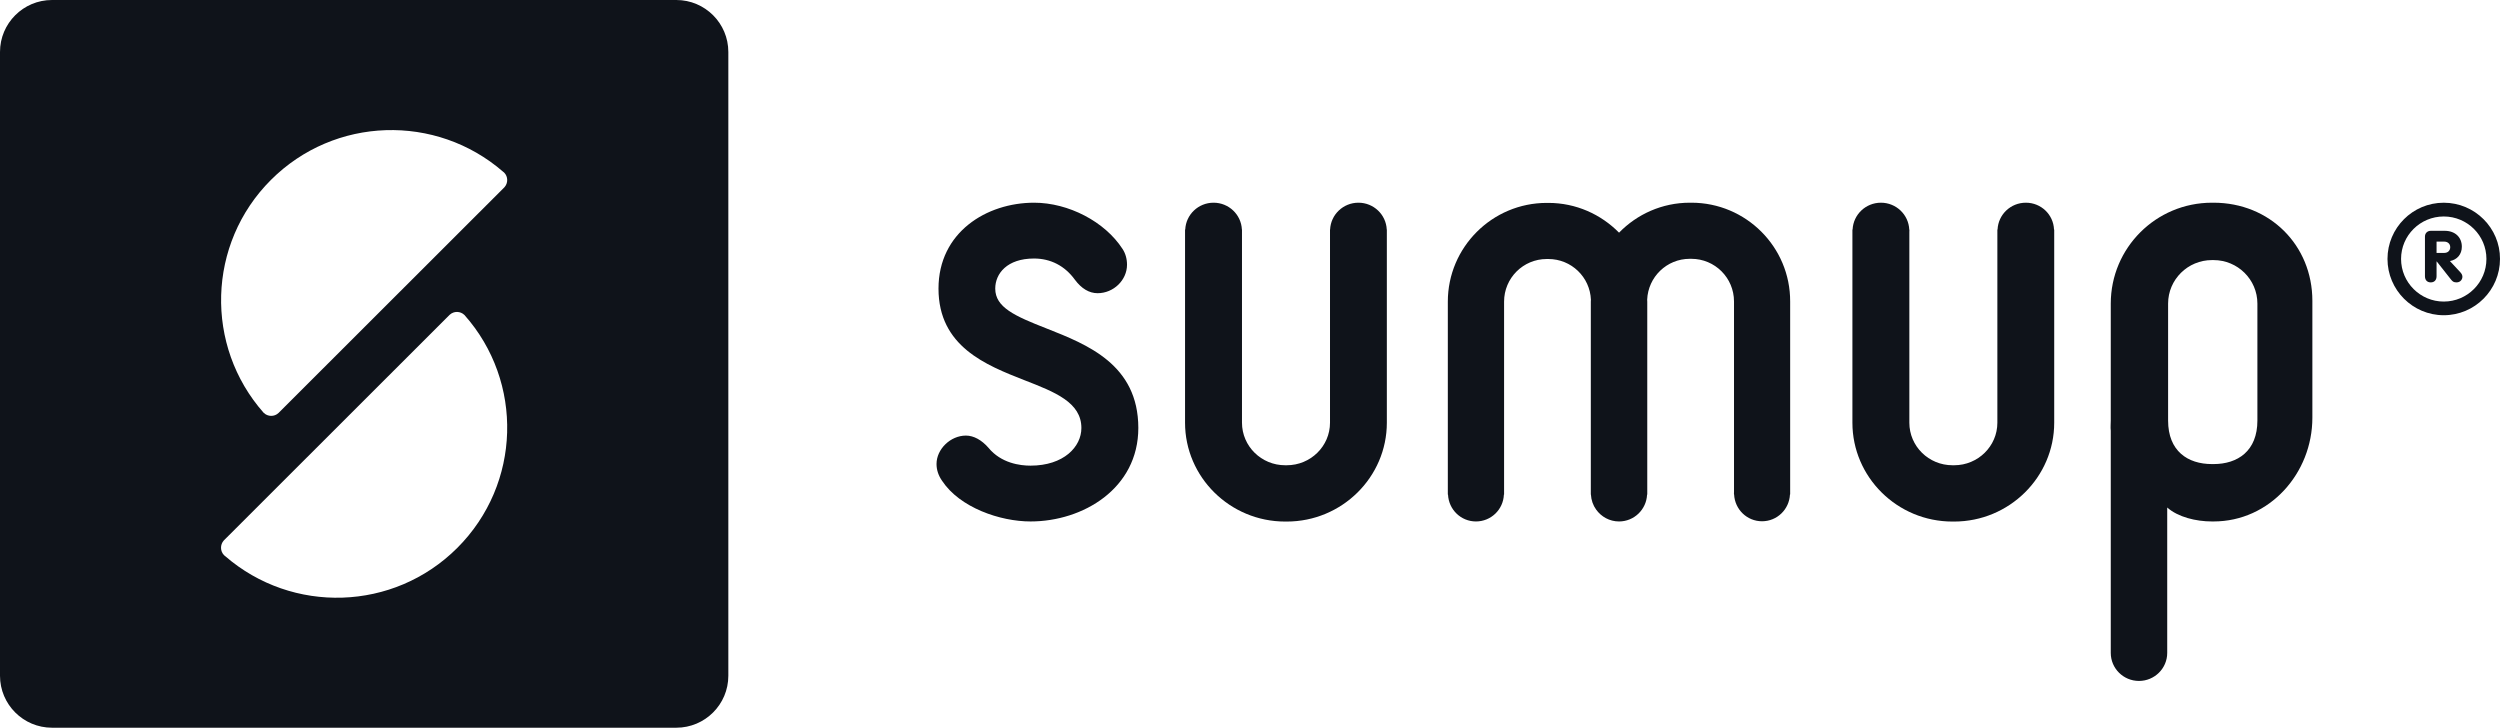
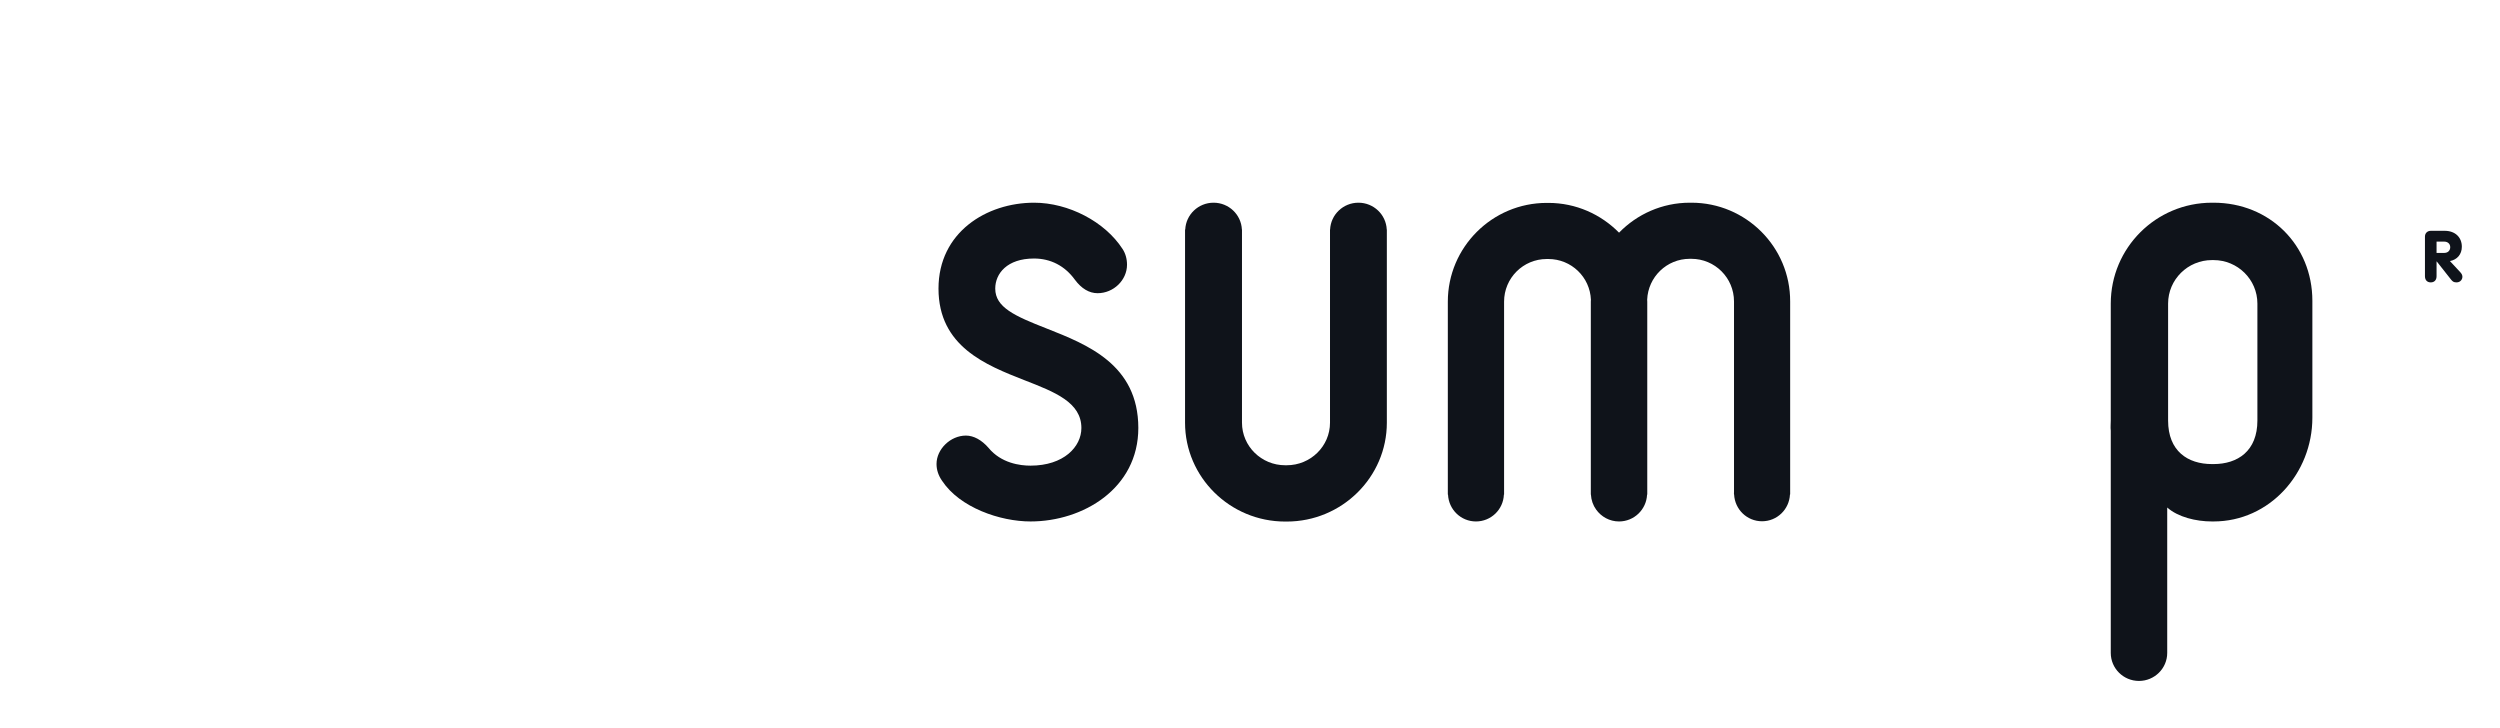
<svg xmlns="http://www.w3.org/2000/svg" width="718" height="209" viewBox="0 0 718 209" fill="none">
-   <path d="M194.237 0H14.941C6.694 0 0 6.688 0 14.929V194.071C0 202.312 6.694 209 14.941 209H194.237C202.484 209 209.178 202.312 209.178 194.071V14.929C209.178 6.688 202.484 0 194.237 0ZM131.336 157.357C113.062 175.615 83.914 176.405 64.68 159.727C64.567 159.643 64.454 159.558 64.369 159.473C63.211 158.316 63.183 156.425 64.284 155.212L129.133 90.418C130.348 89.289 132.212 89.317 133.398 90.475C150.43 109.664 149.724 138.985 131.336 157.357ZM144.866 53.788L79.988 118.61C78.802 119.739 76.909 119.711 75.723 118.554C58.748 99.364 59.455 70.015 77.813 51.672C96.087 33.413 125.236 32.623 144.47 49.301C144.583 49.386 144.668 49.47 144.781 49.555C145.939 50.712 145.967 52.575 144.866 53.788Z" fill="#0F131A" />
  <path d="M485.777 58.216H485.325C477.36 58.216 470.158 61.518 464.989 66.823C459.82 61.575 452.646 58.273 444.681 58.273H444.229C428.554 58.273 415.815 71 415.815 86.634V142.059H415.872C416.07 146.349 419.572 149.763 423.893 149.763C428.215 149.763 431.745 146.349 431.915 142.059H431.971V86.634C431.971 79.861 437.451 74.387 444.229 74.387H444.681C451.29 74.387 456.657 79.579 456.911 86.098C456.911 86.267 456.883 86.409 456.883 86.578V142.031H456.911C456.996 143.639 457.532 145.135 458.408 146.349C459.877 148.409 462.277 149.763 464.989 149.763C469.31 149.763 472.841 146.349 473.039 142.059H473.095V86.634C473.095 86.437 473.095 86.267 473.067 86.098C473.321 79.551 478.688 74.33 485.297 74.33H485.749C492.527 74.33 498.007 79.805 498.007 86.578V141.466C498.007 141.523 497.978 141.579 497.978 141.636C497.978 141.692 498.007 141.749 498.007 141.805V142.003H498.035C498.233 146.292 501.735 149.707 506.056 149.707C510.378 149.707 513.88 146.292 514.078 142.003H514.134V86.606C514.191 70.944 501.452 58.216 485.777 58.216Z" fill="#0F131A" />
  <path d="M390.14 58.216C385.762 58.216 382.203 61.631 382.005 65.921H381.977V121.402C381.977 128.146 376.413 133.621 369.549 133.621H369.098C362.262 133.621 356.698 128.146 356.698 121.402V66.457C356.698 66.4 356.698 66.344 356.698 66.287V66.118V65.921H356.67C356.472 61.631 352.913 58.216 348.536 58.216C344.158 58.216 340.599 61.631 340.401 65.921H340.345V121.402C340.345 137.036 353.252 149.791 369.098 149.791H369.549C385.395 149.791 398.302 137.036 398.302 121.402V65.921H398.274C398.076 61.631 394.517 58.216 390.14 58.216Z" fill="#0F131A" />
-   <path d="M581.835 58.216C577.429 58.216 573.898 61.631 573.7 65.921H573.644V121.402C573.644 128.146 568.08 133.621 561.245 133.621H560.764C553.901 133.621 548.365 128.146 548.365 121.402V66.457C548.365 66.4 548.393 66.344 548.393 66.287L548.365 66.118V65.921H548.337C548.139 61.631 544.58 58.216 540.203 58.216C535.825 58.216 532.266 61.631 532.068 65.921H532.012V121.402C532.012 137.036 544.891 149.791 560.736 149.791H561.216C577.062 149.791 589.969 137.036 589.969 121.402V65.921H589.913C589.743 61.631 586.213 58.216 581.835 58.216Z" fill="#0F131A" />
  <path d="M635.728 58.216H635.276C619.177 58.216 606.212 71.198 606.212 87.199V120.781C606.212 121.74 606.099 122.728 606.212 123.688V187.522C606.212 191.953 609.828 195.565 614.318 195.565C618.781 195.565 622.425 191.953 622.425 187.522V145.756C625.503 148.493 630.644 149.763 635.276 149.763H635.728C651.827 149.763 664.113 135.935 664.113 119.962V86.409C664.113 70.379 651.827 58.216 635.728 58.216ZM648.325 120.781C648.325 129.529 642.676 133.282 635.728 133.282H635.276C628.328 133.282 622.679 129.557 622.679 120.781V87.199C622.679 80.285 628.328 74.697 635.276 74.697H635.728C642.676 74.697 648.325 80.285 648.325 87.199V120.781Z" fill="#0F131A" />
  <path d="M300.576 94.338C291.425 90.754 285.833 88.271 285.833 82.881C285.833 78.563 289.25 74.246 296.961 74.246C301.762 74.246 305.83 76.362 308.711 80.341C310.603 82.881 312.806 84.207 315.235 84.207C319.811 84.207 323.68 80.454 323.68 76.023C323.68 74.33 323.228 72.75 322.381 71.48C317.325 63.663 306.875 58.216 296.989 58.216C283.347 58.216 269.536 66.711 269.536 82.881C269.536 99.531 283.206 104.865 294.193 109.182C302.977 112.597 310.575 115.56 310.575 122.926C310.575 128.287 305.547 133.734 295.944 133.734C293.007 133.734 287.527 133.057 283.884 128.598C281.935 126.368 279.647 125.099 277.416 125.099C272.981 125.099 268.971 128.993 268.971 133.254C268.971 134.947 269.507 136.584 270.581 138.108C275.665 145.784 287.217 149.763 295.972 149.763C310.998 149.763 326.928 140.338 326.928 122.897C326.9 104.695 312.298 98.966 300.576 94.338Z" fill="#0F131A" />
-   <path d="M701.844 58.221C692.919 58.221 685.688 65.473 685.688 74.363C685.688 83.28 692.947 90.533 701.844 90.533C710.769 90.533 718 83.28 718 74.363C718.028 65.473 710.769 58.221 701.844 58.221ZM701.844 86.61C695.094 86.61 689.586 81.107 689.586 74.363C689.586 67.618 695.094 62.172 701.844 62.172C708.595 62.172 714.102 67.618 714.102 74.363C714.102 81.136 708.595 86.61 701.844 86.61Z" fill="#0F131A" />
  <path d="M703.621 74.98C705.711 74.584 707.039 73.032 707.039 70.859C707.039 68.122 705.09 66.288 702.124 66.288H698.114C697.238 66.288 696.447 66.88 696.447 67.953V79.325C696.447 80.511 697.153 81.103 698.114 81.103C699.074 81.103 699.78 80.511 699.78 79.325V75.092H699.837L703.932 80.285C704.356 80.793 704.638 81.103 705.514 81.103C706.785 81.103 707.208 80.031 707.208 79.551C707.208 78.987 706.982 78.592 706.531 78.112L703.621 74.98ZM701.983 72.637H699.78V69.392H701.983C702.943 69.392 703.706 69.984 703.706 71C703.706 71.903 703.085 72.637 701.983 72.637Z" fill="#0F131A" />
</svg>